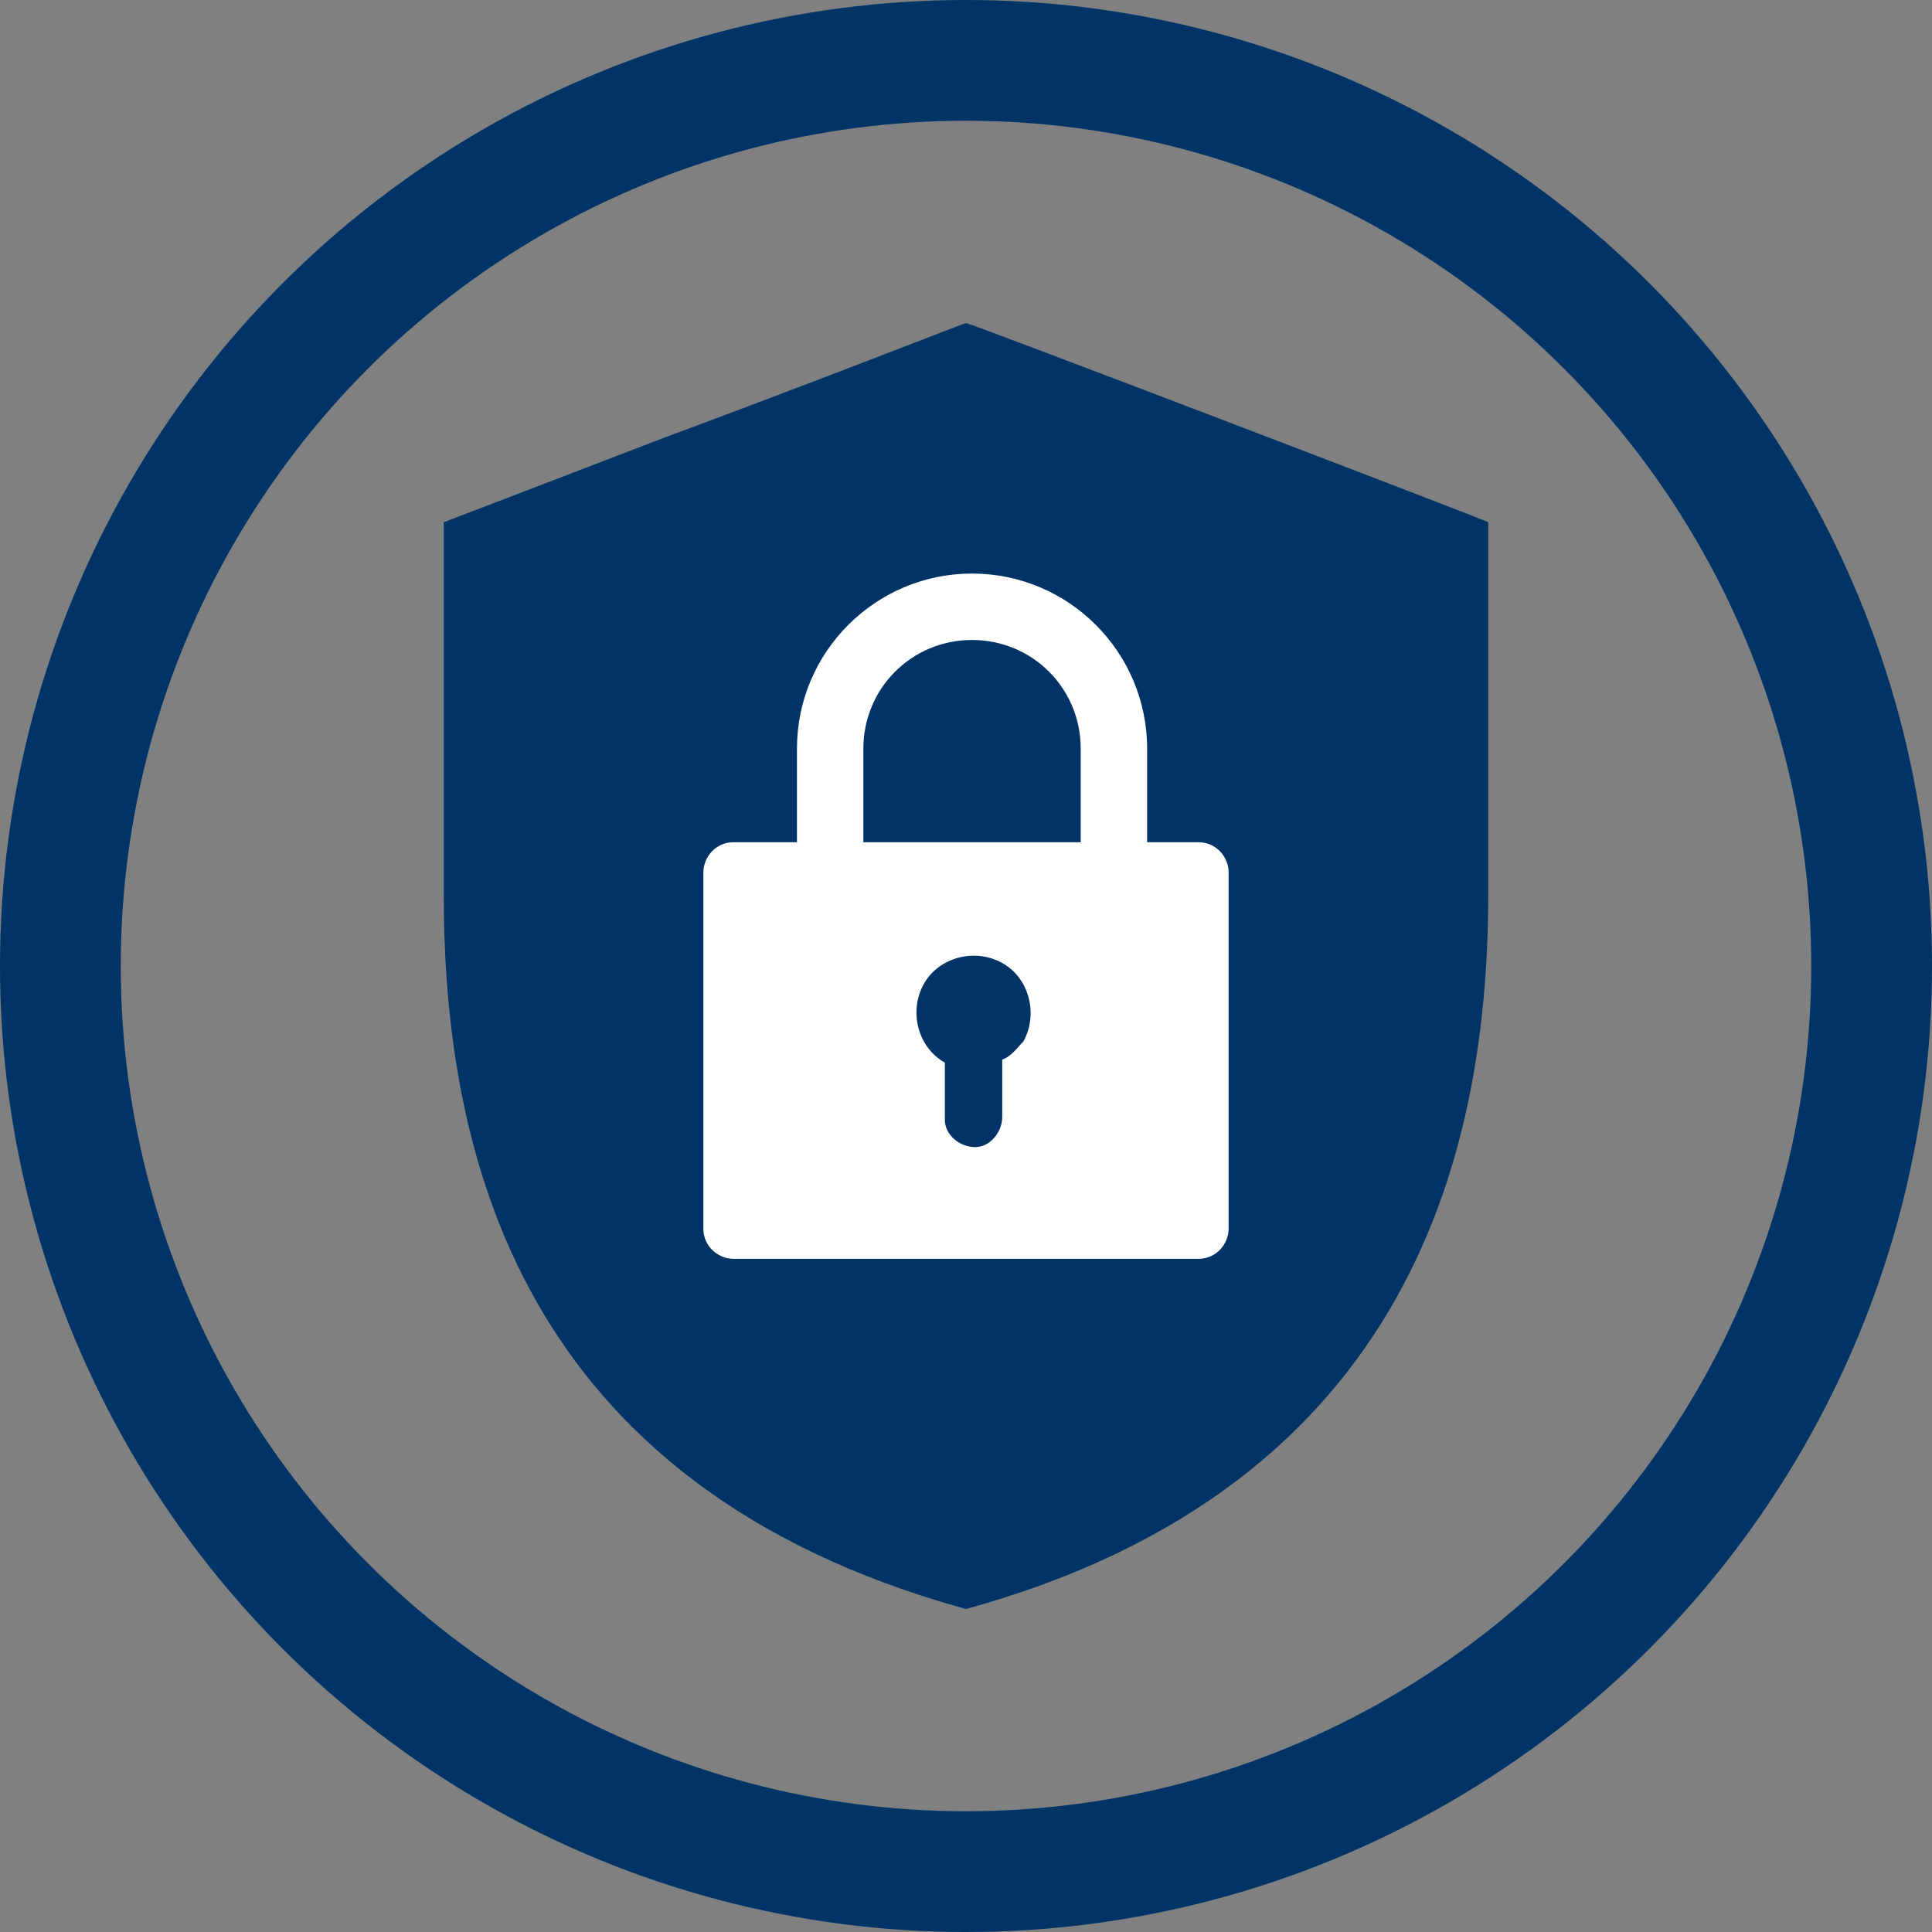
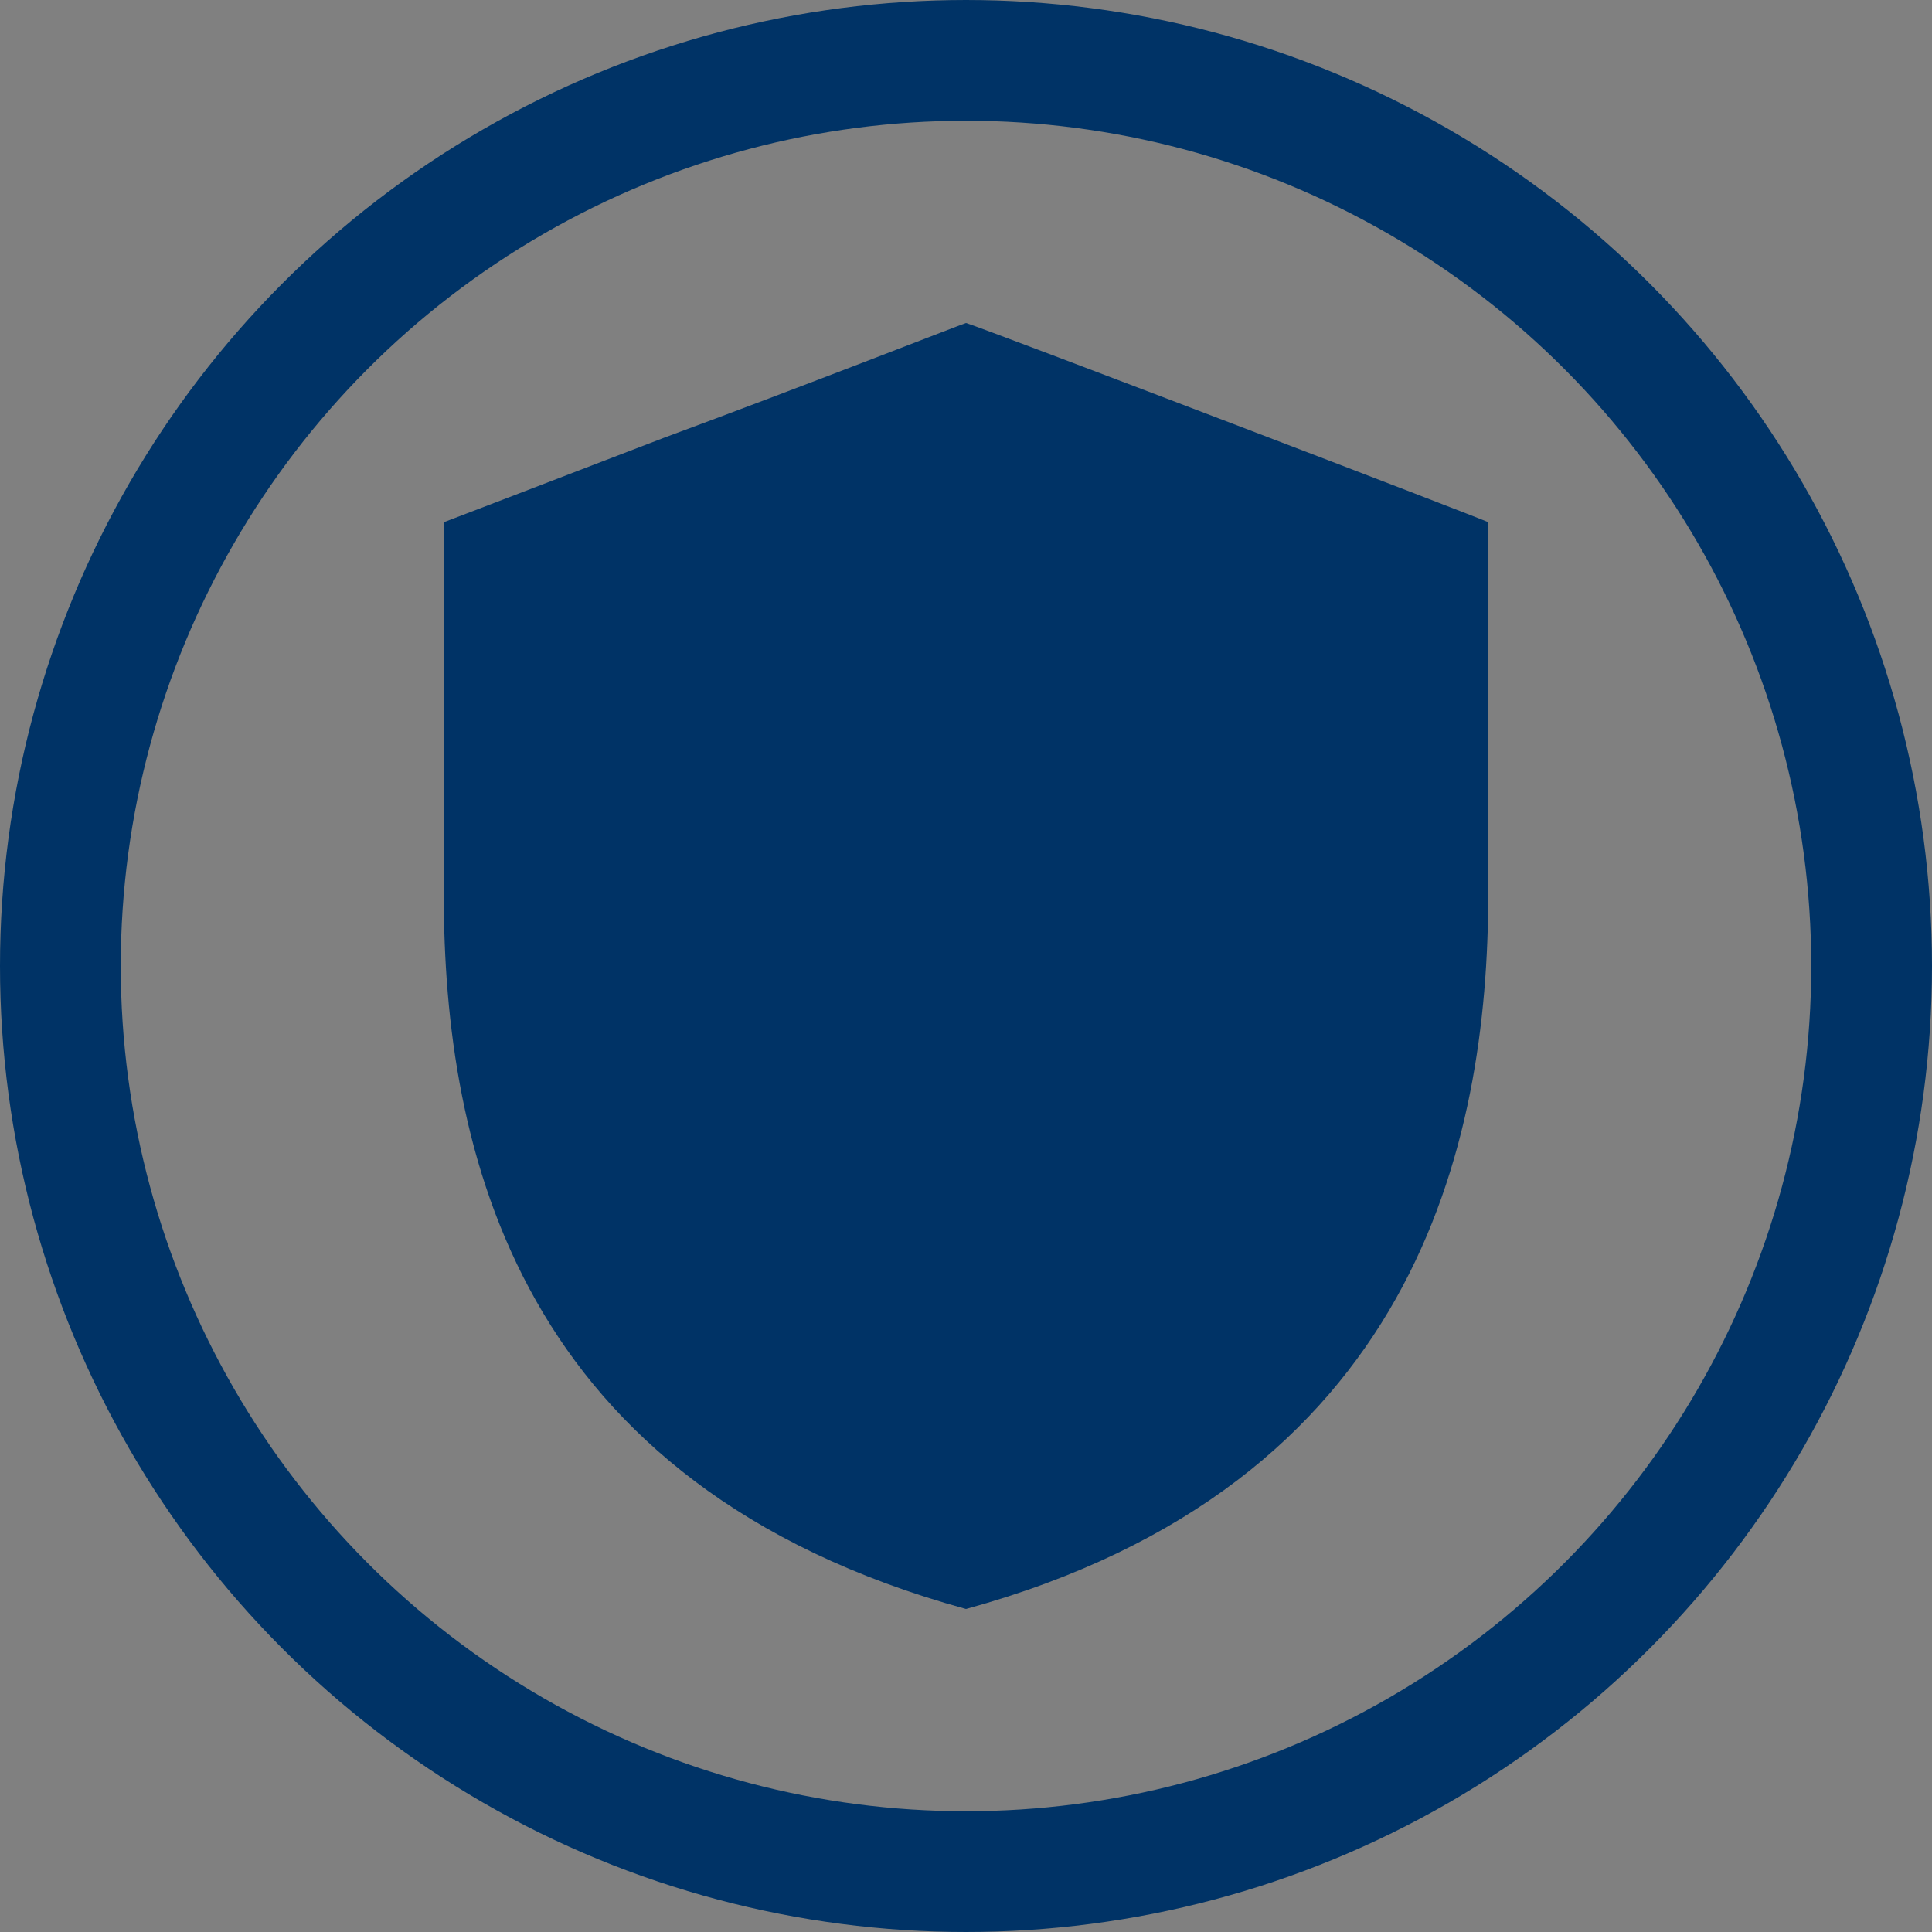
<svg xmlns="http://www.w3.org/2000/svg" version="1.1" id="Layer_1" x="0px" y="0px" viewBox="0 0 64 64" style="enable-background:new 0 0 64 64;" xml:space="preserve">
  <rect x="0" y="0" width="64" height="64" fill="#808080" stroke="none" />
  <style type="text/css">
	.st0{fill:none;stroke:#003366;stroke-width:4;}
	.st1{fill:#003366;}
	.st2{fill:#FFFFFF;}
</style>
  <circle class="st0" cx="32" cy="32" r="30" />
  <path id="Path_4497" class="st1" d="M32,10.7c-0.3,0.1-5.4,2.1-10,3.8c-3.9,1.5-7.3,2.8-7.3,2.8v12.3l0,0c0,8.5,2.4,19.6,17.3,23.7  l0,0c14.9-4.1,17.3-15.4,17.3-23.7c0-4.2,0-12.3,0-12.3C49.4,17.3,32.4,10.8,32,10.7z" />
-   <path id="Path_7053" class="st2" d="M39.7,27.9H38v-3.1c0-3.2-2.6-5.8-5.8-5.8s-5.8,2.6-5.8,5.8l0,0v3.1h-2.1c-0.6,0-1,0.5-1,1  c0,0,0,0,0,0l0,0v11.8c0,0.6,0.5,1,1,1c0,0,0,0,0,0h15.4c0.6,0,1-0.5,1-1l0,0V28.9C40.7,28.4,40.3,27.9,39.7,27.9z M33.2,35.1V37  c0,0.5-0.4,1-0.9,1c-0.5,0-1-0.4-1-0.9c0,0,0,0,0,0v-1.9c-0.9-0.5-1.2-1.7-0.7-2.6c0.5-0.9,1.7-1.2,2.6-0.7c0.9,0.5,1.2,1.7,0.7,2.6  C33.7,34.7,33.5,35,33.2,35.1z M35.8,27.9h-7.2v-3.1c0-2,1.6-3.6,3.6-3.6s3.6,1.6,3.6,3.6V27.9z" />
</svg>